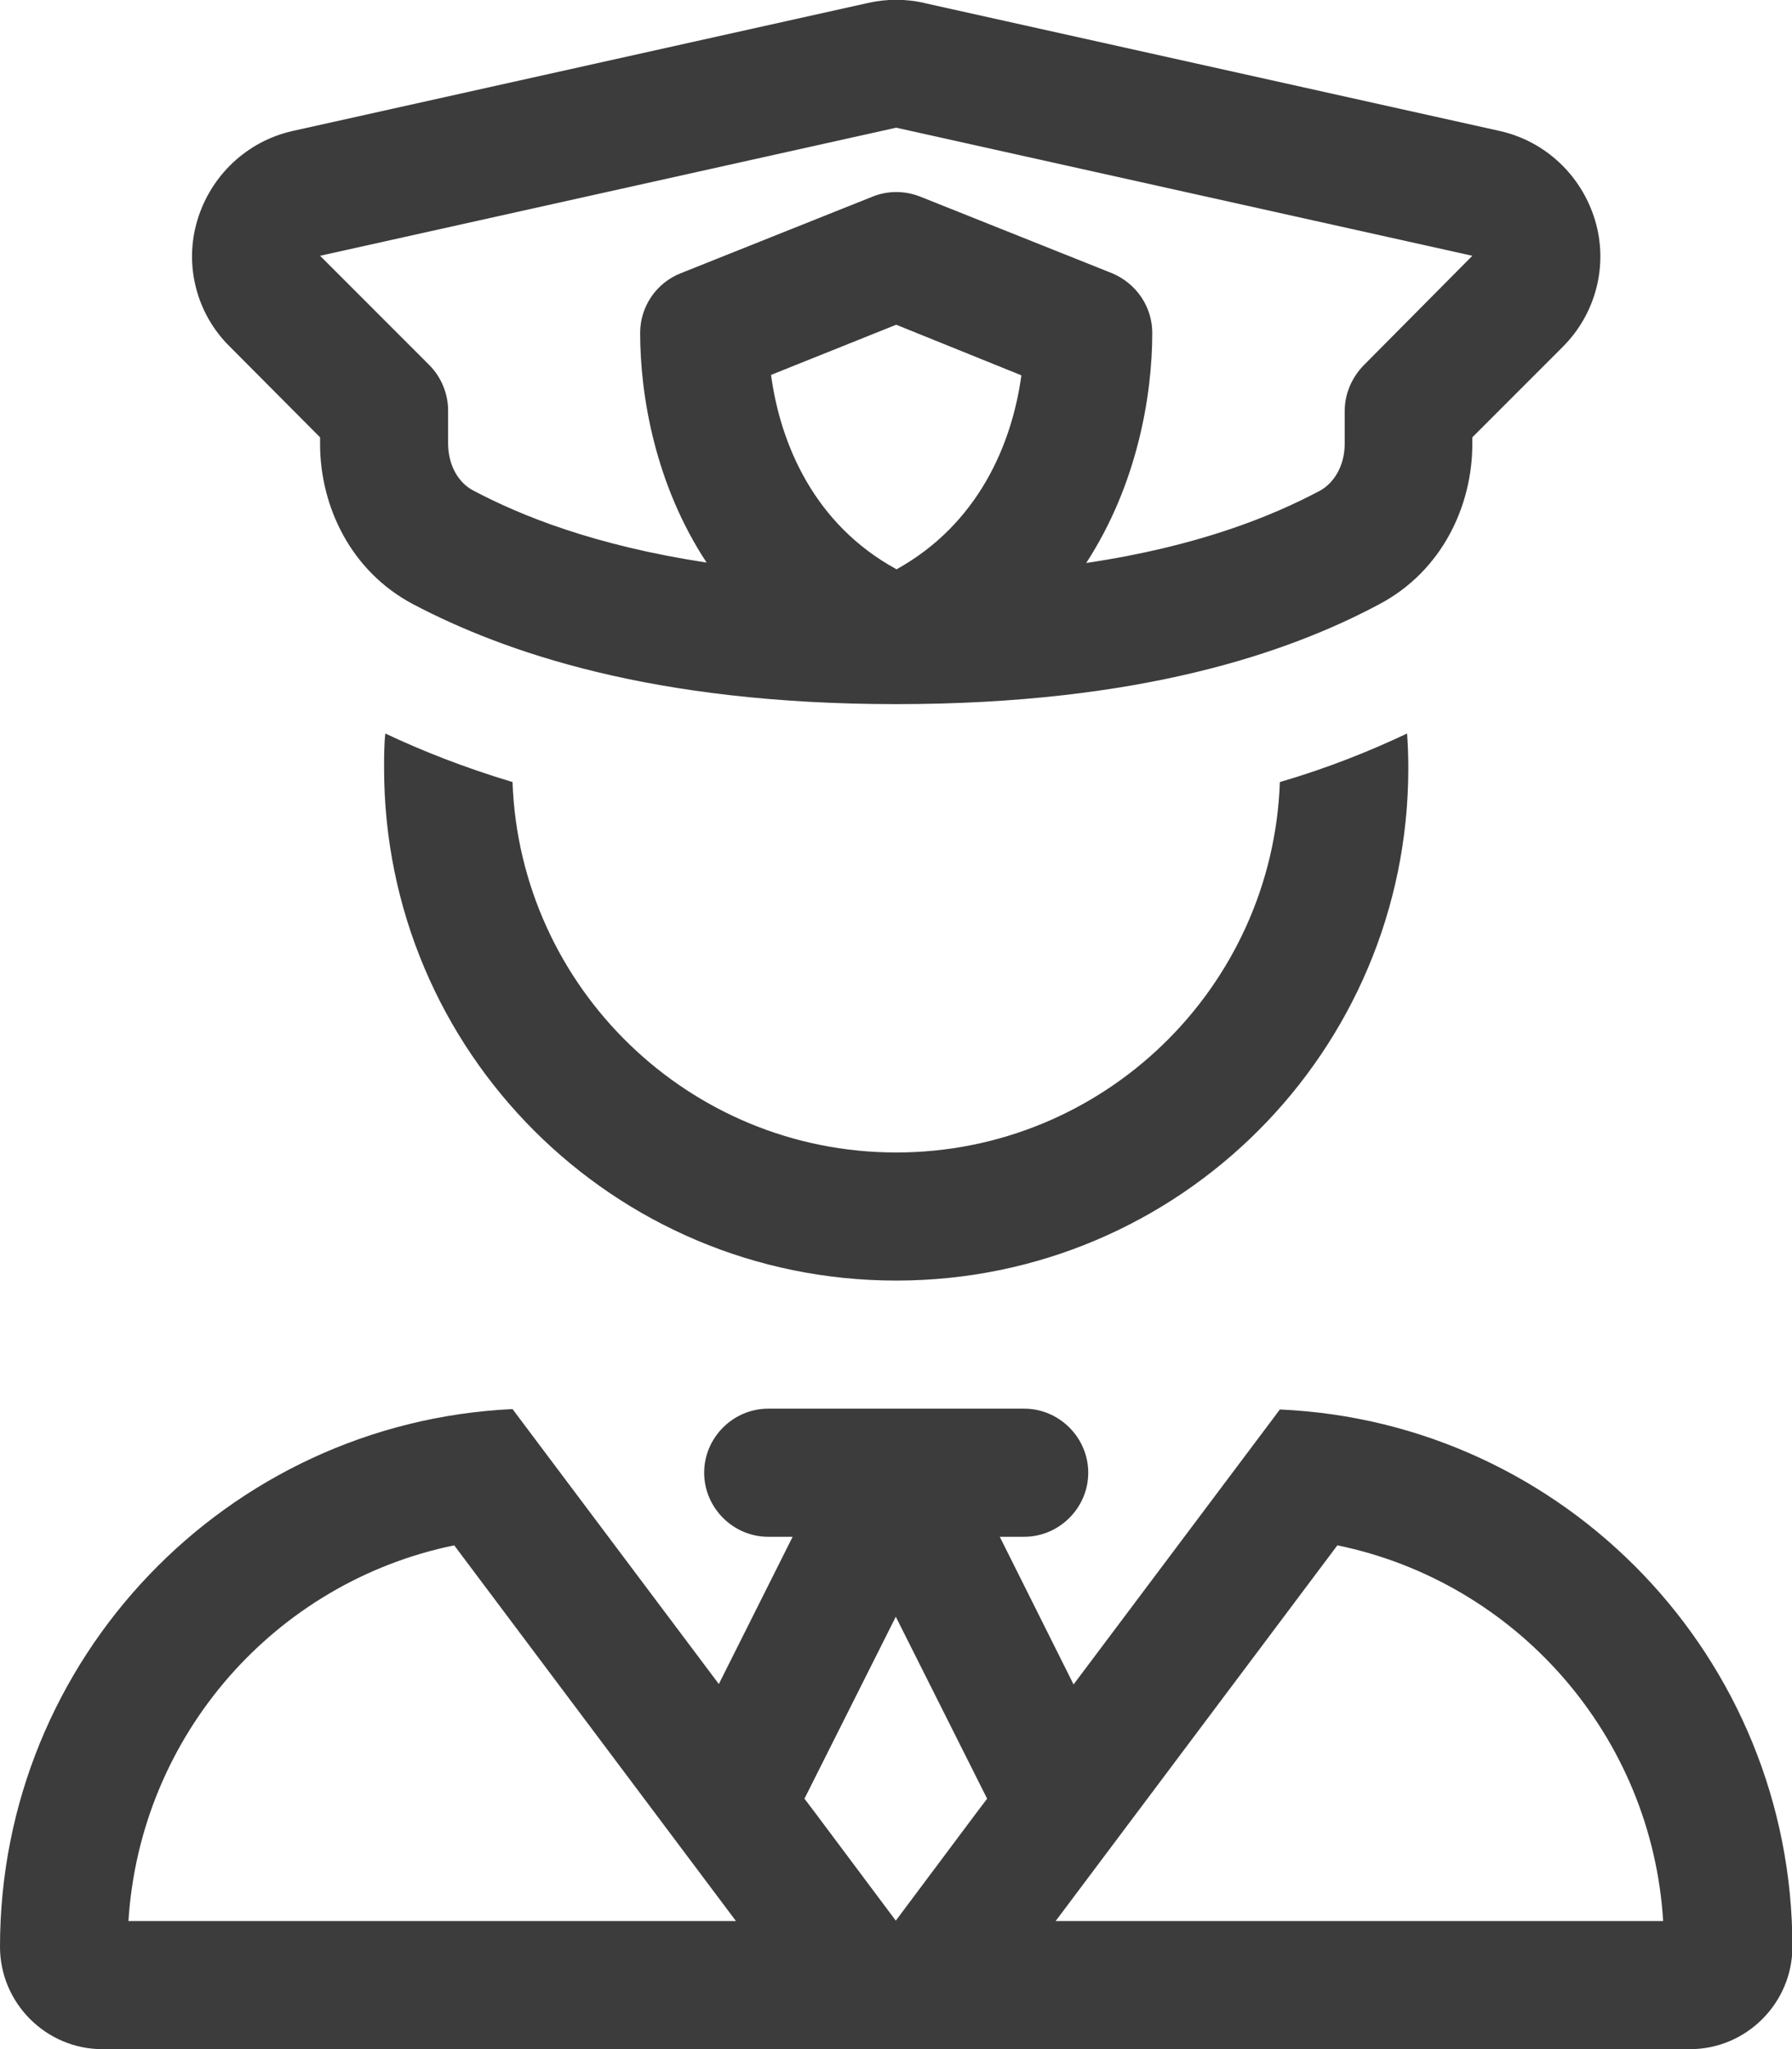
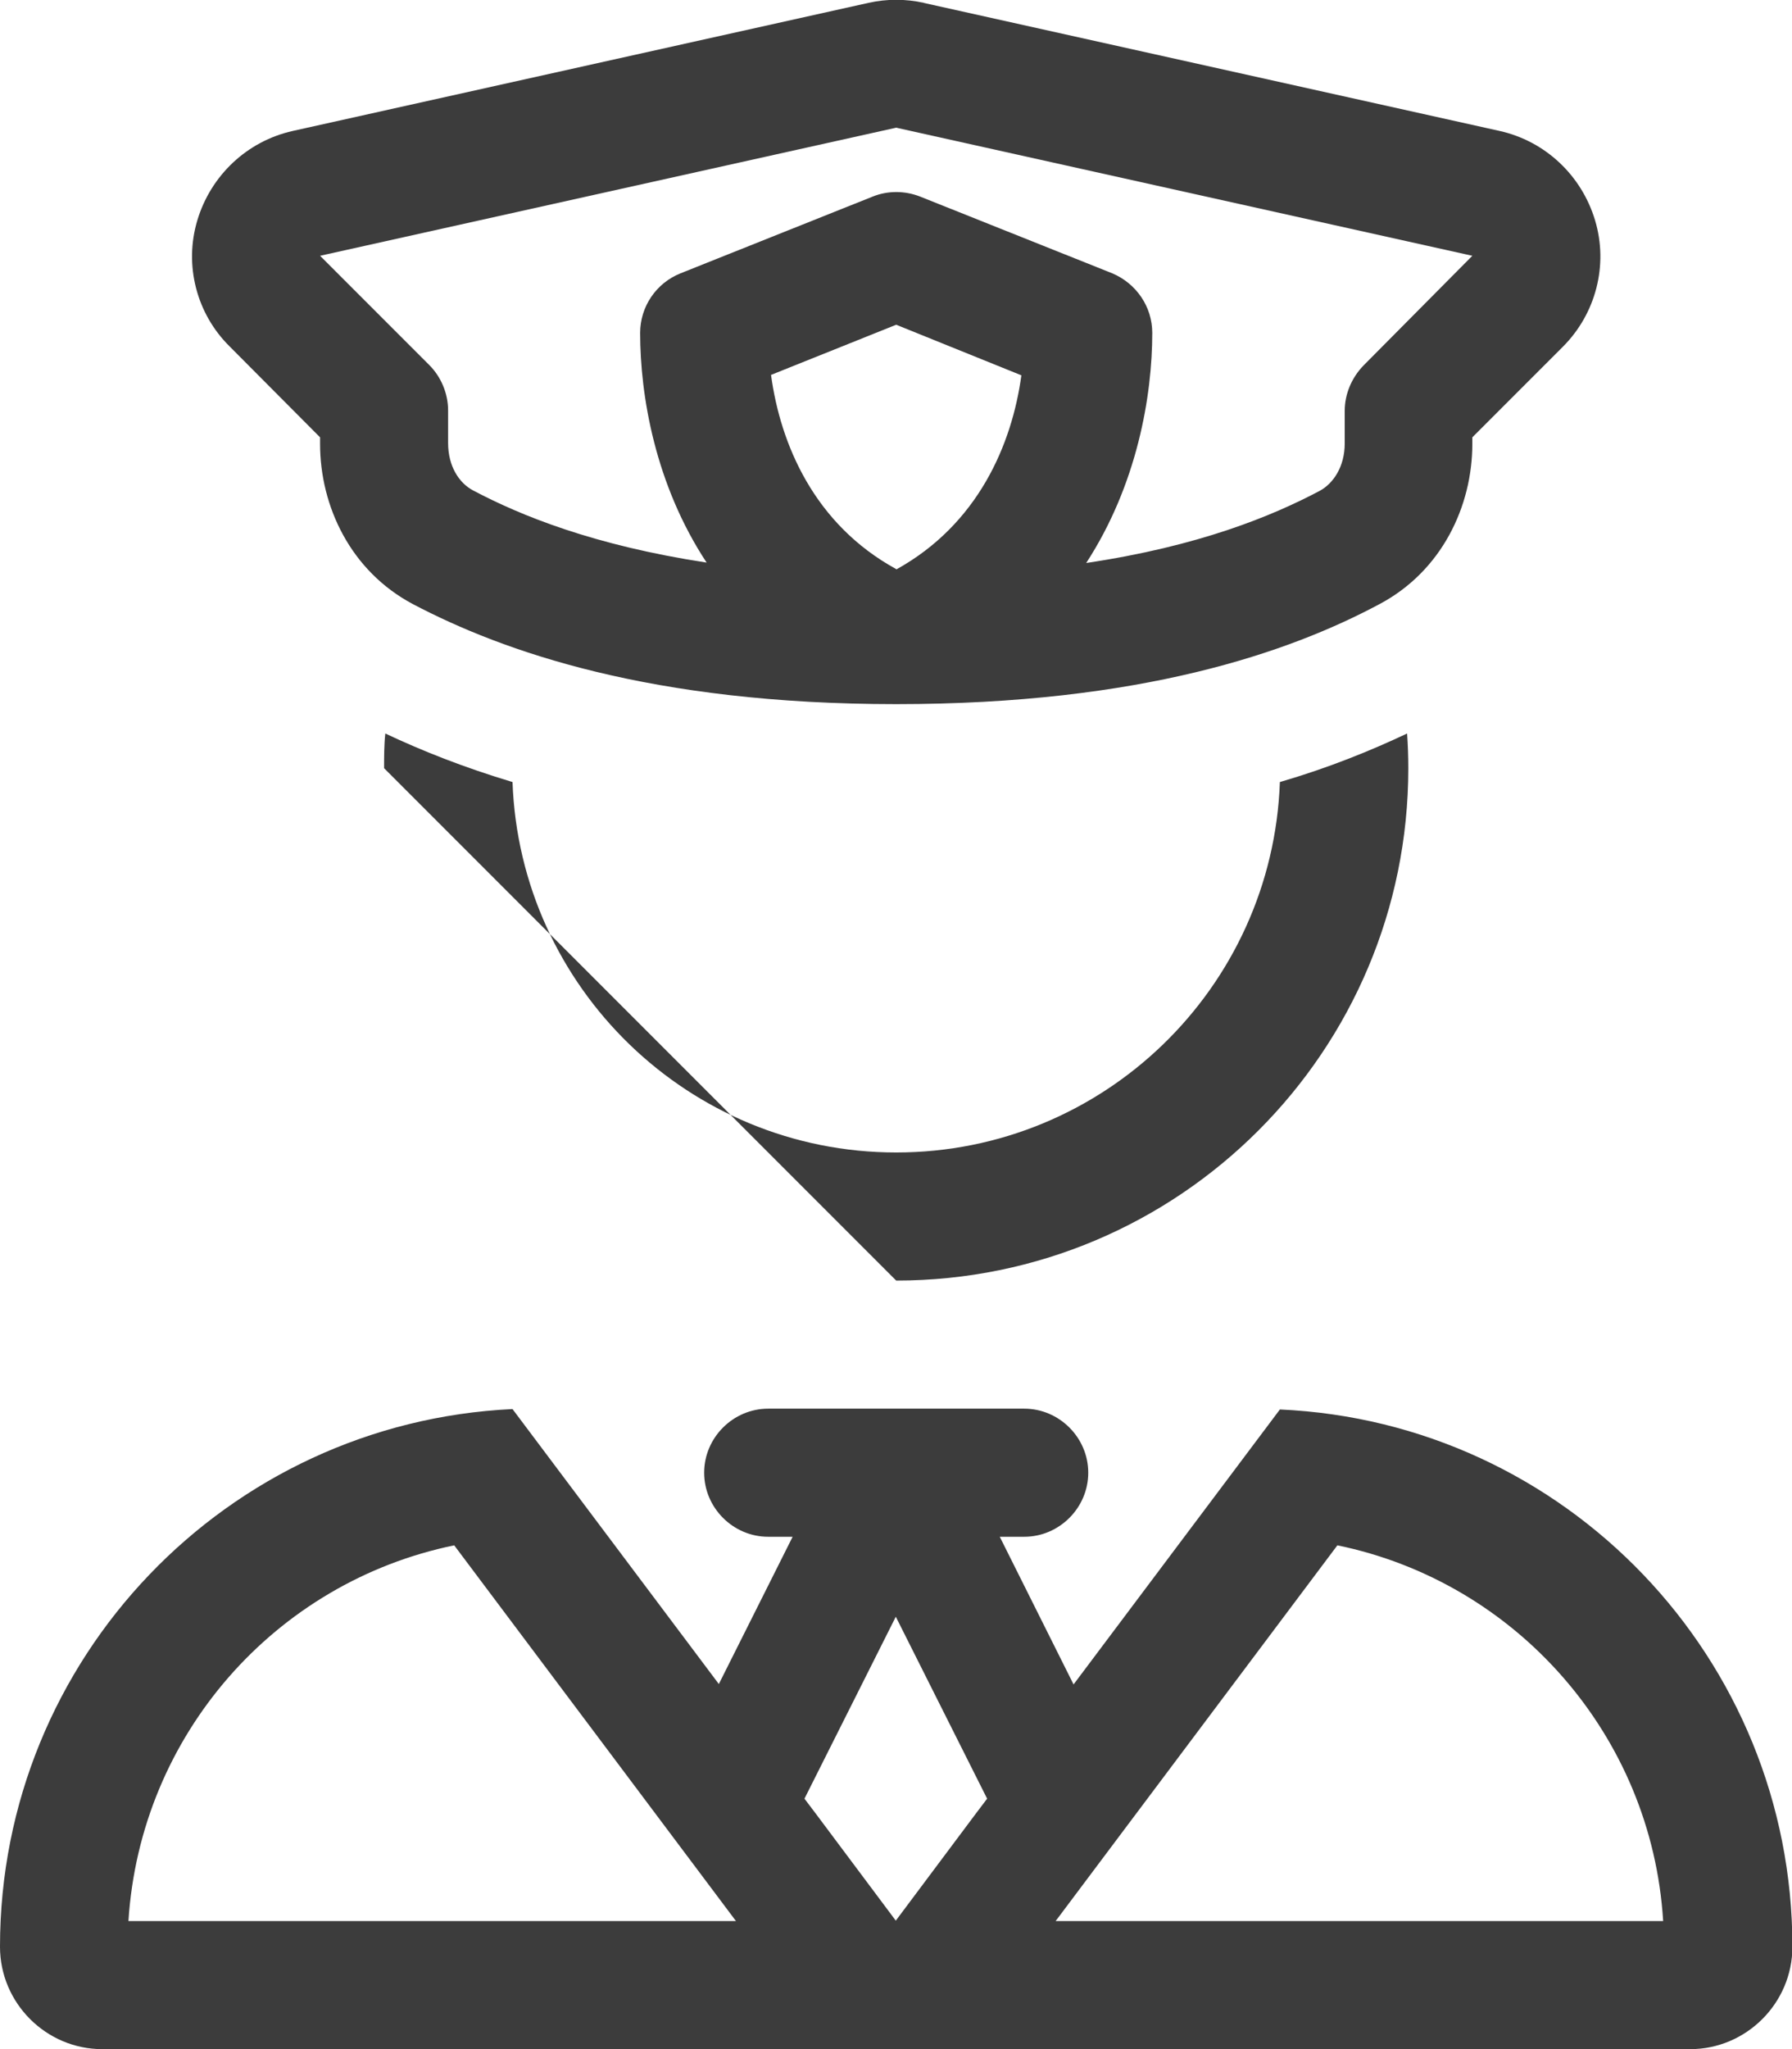
<svg xmlns="http://www.w3.org/2000/svg" id="Livello_1" data-name="Livello 1" viewBox="0 0 43.95 50.23">
  <defs>
    <style>      .cls-1 {        fill: #3c3c3c;        stroke-width: 0px;      }    </style>
  </defs>
-   <path class="cls-1" d="M22.65.07l14.13,3.14c1.12.25,2.01,1.09,2.34,2.19s.02,2.29-.79,3.1h0l-2.22,2.22v.16c0,1.53-.75,3.12-2.28,3.93-2.21,1.18-5.84,2.45-11.85,2.45s-9.64-1.29-11.85-2.45c-1.53-.81-2.28-2.4-2.28-3.93v-.16l-2.22-2.23c-.81-.8-1.12-1.99-.79-3.09s1.22-1.94,2.34-2.19L21.3.07c.45-.1.91-.1,1.36,0h0ZM7.85,6.27l2.68,2.68c.29.29.46.7.46,1.11v.8c0,.57.27.98.61,1.16,1.17.62,2.97,1.35,5.73,1.77-1.26-1.91-1.63-4.09-1.63-5.63,0-.64.39-1.22.99-1.46l4.71-1.88c.37-.15.79-.15,1.17,0l4.71,1.88c.59.25.98.82.98,1.46,0,1.54-.37,3.72-1.62,5.64,2.76-.41,4.56-1.15,5.73-1.77.33-.18.61-.59.61-1.16v-.8c0-.41.17-.81.46-1.11l2.67-2.69-14.13-3.14-14.13,3.14ZM17.27,36.1c0-.86.71-1.57,1.57-1.57h6.28c.86,0,1.57.71,1.57,1.57s-.71,1.57-1.57,1.57h-.6l1.81,3.62,5.06-6.74c7,.31,12.57,6.09,12.57,13.17,0,1.38-1.13,2.51-2.51,2.51H2.51c-1.38,0-2.51-1.13-2.51-2.51,0-7.07,5.57-12.85,12.57-13.18l5.06,6.74,1.81-3.61h-.6c-.86,0-1.57-.71-1.57-1.57ZM21.98,39.61l-2.25,4.48.28.37,1.96,2.62h0l1.96-2.62.28-.37-2.25-4.48ZM18.05,47.09l-6.91-9.21c-4.38.9-7.7,4.64-7.99,9.21h14.89ZM25.9,47.09h14.89c-.28-4.56-3.61-8.31-7.99-9.21l-6.91,9.21ZM9.42,18.83c0-.28,0-.57.03-.85.89.42,1.92.83,3.12,1.19.18,5.04,4.33,9.08,9.41,9.08s9.23-4.03,9.41-9.08c1.2-.35,2.23-.77,3.12-1.19.02.28.03.57.03.85,0,6.94-5.62,12.56-12.56,12.56s-12.56-5.62-12.56-12.56h0ZM21.98,13.96c2.01-1.11,2.84-3.07,3.07-4.76l-3.07-1.24-3.07,1.23c.23,1.7,1.06,3.66,3.07,4.76h0Z" />
+   <path class="cls-1" d="M22.65.07l14.13,3.14c1.12.25,2.01,1.09,2.34,2.19s.02,2.29-.79,3.1h0l-2.22,2.22v.16c0,1.53-.75,3.12-2.28,3.93-2.21,1.18-5.84,2.45-11.85,2.45s-9.64-1.29-11.85-2.45c-1.53-.81-2.28-2.4-2.28-3.93v-.16l-2.22-2.23c-.81-.8-1.12-1.99-.79-3.09s1.22-1.94,2.34-2.19L21.3.07c.45-.1.91-.1,1.36,0h0ZM7.85,6.27l2.68,2.68c.29.29.46.7.46,1.11v.8c0,.57.27.98.61,1.16,1.17.62,2.97,1.35,5.73,1.77-1.26-1.91-1.63-4.09-1.63-5.63,0-.64.39-1.22.99-1.46l4.71-1.88c.37-.15.79-.15,1.17,0l4.71,1.88c.59.25.98.82.98,1.46,0,1.54-.37,3.72-1.62,5.64,2.76-.41,4.56-1.15,5.73-1.77.33-.18.61-.59.61-1.16v-.8c0-.41.17-.81.46-1.11l2.67-2.69-14.13-3.14-14.13,3.14ZM17.27,36.1c0-.86.71-1.57,1.57-1.57h6.28c.86,0,1.57.71,1.57,1.57s-.71,1.57-1.57,1.57h-.6l1.81,3.62,5.06-6.74c7,.31,12.57,6.09,12.57,13.17,0,1.38-1.13,2.51-2.51,2.51H2.51c-1.38,0-2.51-1.13-2.51-2.51,0-7.07,5.57-12.85,12.57-13.18l5.06,6.74,1.81-3.61h-.6c-.86,0-1.57-.71-1.57-1.57ZM21.98,39.61l-2.25,4.48.28.37,1.96,2.62h0l1.96-2.62.28-.37-2.25-4.48ZM18.05,47.09l-6.91-9.21c-4.38.9-7.7,4.64-7.99,9.21h14.89ZM25.9,47.09h14.89c-.28-4.56-3.61-8.31-7.99-9.21l-6.91,9.21ZM9.42,18.83c0-.28,0-.57.03-.85.89.42,1.92.83,3.12,1.19.18,5.04,4.33,9.08,9.41,9.08s9.23-4.03,9.41-9.08c1.2-.35,2.23-.77,3.12-1.19.02.28.03.57.03.85,0,6.94-5.62,12.56-12.56,12.56h0ZM21.98,13.96c2.01-1.11,2.84-3.07,3.07-4.76l-3.07-1.24-3.07,1.23c.23,1.7,1.06,3.66,3.07,4.76h0Z" />
</svg>